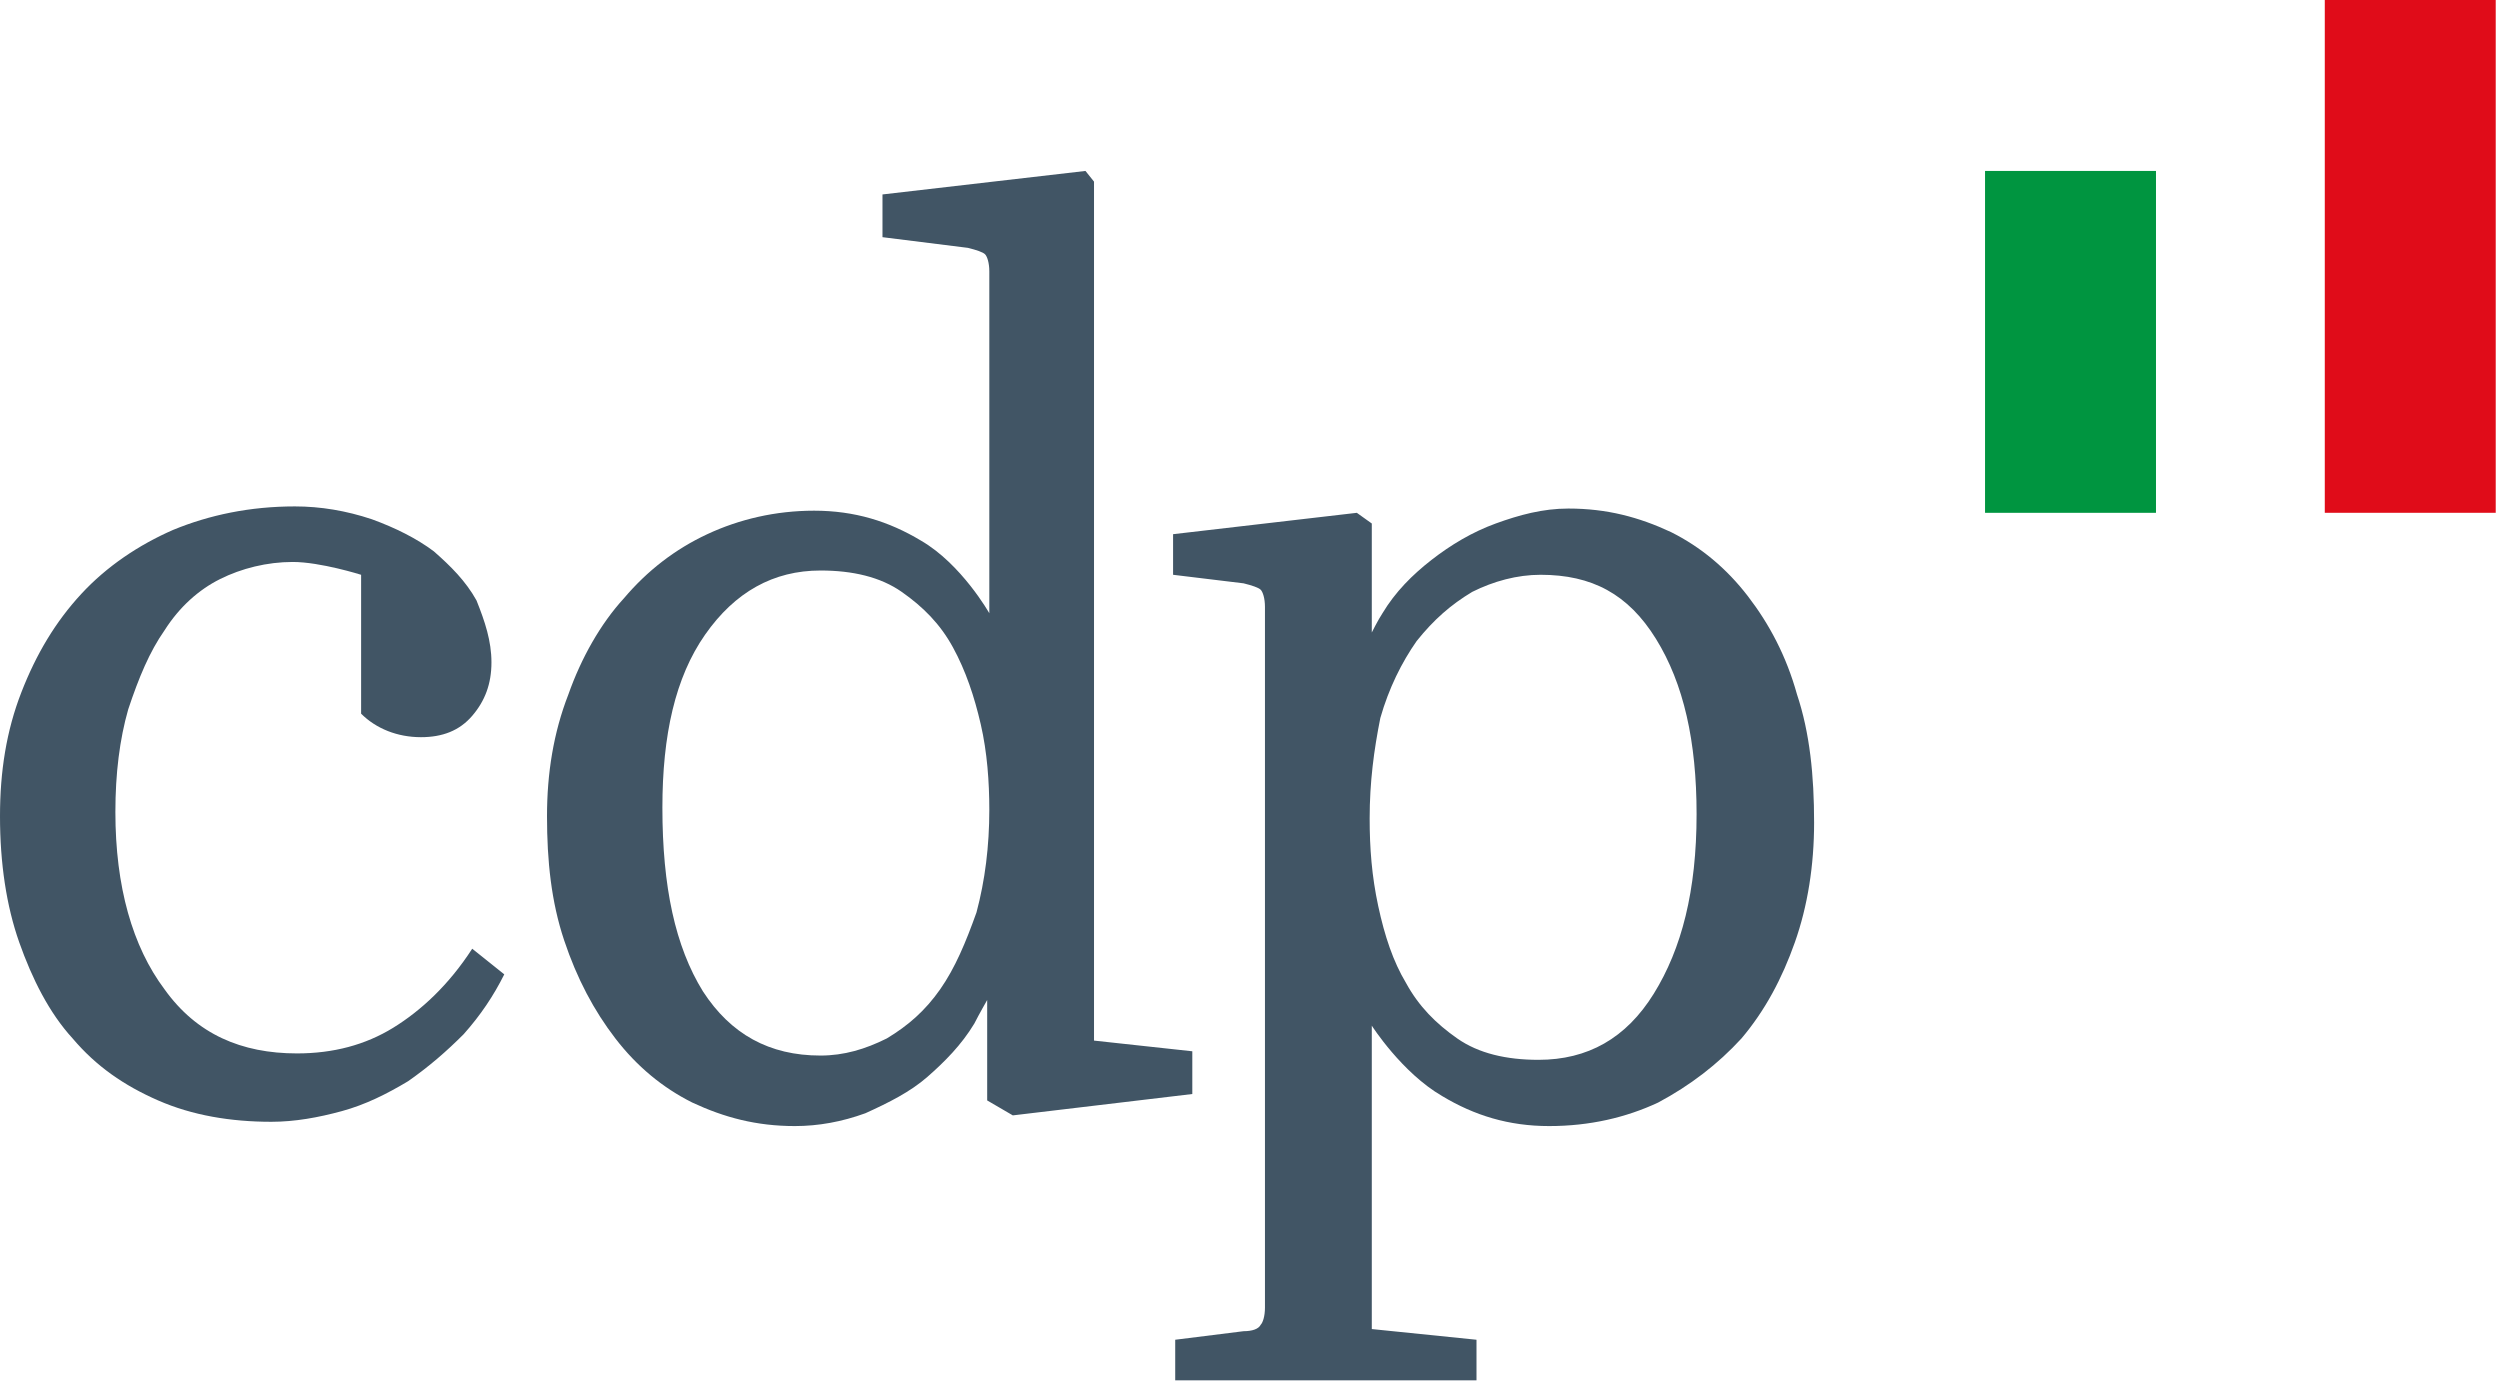
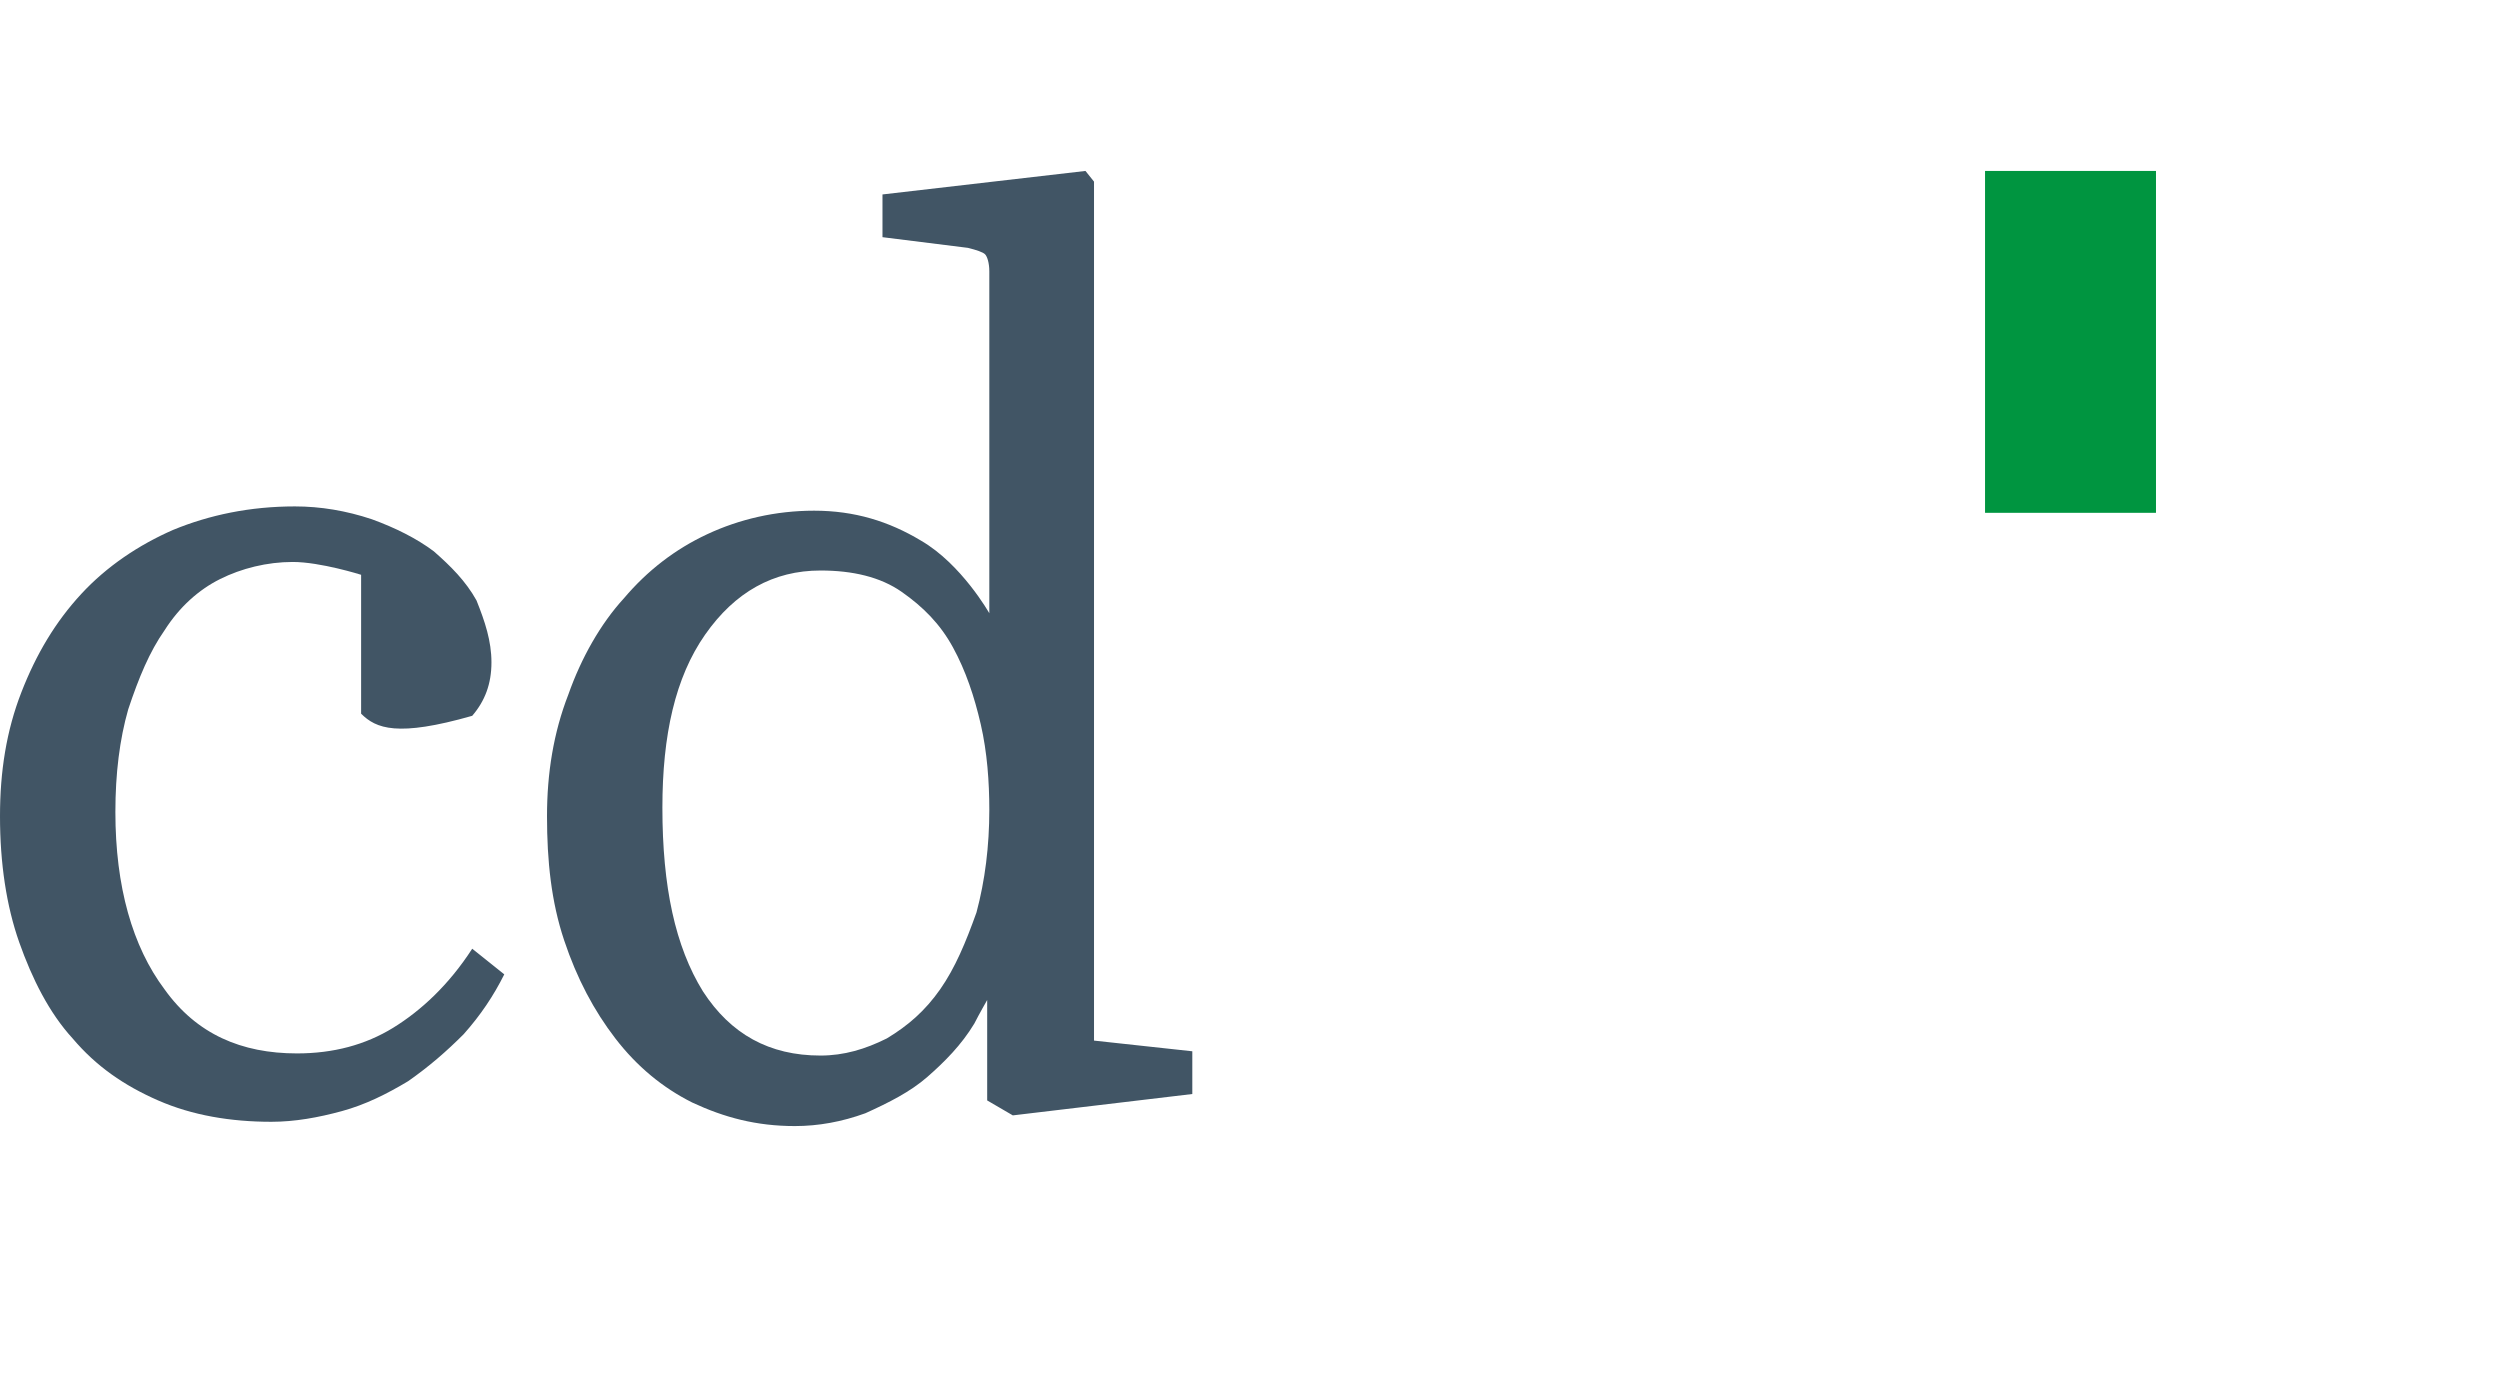
<svg xmlns="http://www.w3.org/2000/svg" width="117" height="65" viewBox="0 0 117 65" fill="none">
  <g clip-path="url(#clip0_735_141)">
    <path d="M100.9 8H92.9V24H100.9V8Z" fill="#009540" />
-     <path d="M116.8 0H108.8V24H116.8V0Z" fill="#E00C19" />
-     <path d="M13.7 26.3C12.5 26.3 11.3 26.6 10.3 27.1C9.3 27.6 8.4 28.4 7.7 29.5C7 30.5 6.5 31.7 6 33.2C5.6 34.6 5.4 36.2 5.4 38C5.4 41.5 6.2 44.3 7.7 46.3C9.2 48.4 11.3 49.3 13.9 49.3C15.6 49.3 17.1 48.9 18.4 48.1C19.7 47.3 21 46.1 22.1 44.4L23.6 45.6C23.1 46.6 22.5 47.5 21.7 48.4C20.9 49.2 20.1 49.9 19.1 50.6C18.1 51.2 17.1 51.7 16 52C14.9 52.3 13.8 52.5 12.7 52.5C10.8 52.5 9 52.2 7.4 51.5C5.8 50.8 4.5 49.9 3.4 48.6C2.3 47.4 1.5 45.8 0.9 44.1C0.3 42.4 0 40.4 0 38.2C0 36.1 0.3 34.2 1 32.4C1.7 30.6 2.6 29.1 3.8 27.8C5 26.5 6.5 25.5 8.1 24.8C9.8 24.1 11.7 23.7 13.8 23.7C15 23.7 16.2 23.9 17.4 24.3C18.5 24.7 19.5 25.2 20.3 25.8C21.1 26.5 21.8 27.2 22.3 28.1C22.7 29.1 23 30 23 31C23 32 22.7 32.8 22.1 33.5C21.5 34.2 20.7 34.5 19.7 34.5C18.6 34.5 17.6 34.1 16.9 33.4V26.9C16.9 26.9 15 26.3 13.7 26.3Z" fill="#415565" />
+     <path d="M13.7 26.3C12.5 26.3 11.3 26.6 10.3 27.1C9.3 27.6 8.4 28.4 7.7 29.5C7 30.5 6.5 31.7 6 33.2C5.6 34.6 5.4 36.2 5.4 38C5.4 41.5 6.2 44.3 7.7 46.3C9.2 48.4 11.3 49.3 13.9 49.3C15.6 49.3 17.1 48.9 18.4 48.1C19.7 47.3 21 46.1 22.1 44.4L23.6 45.6C23.1 46.6 22.5 47.5 21.7 48.4C20.9 49.2 20.1 49.9 19.1 50.6C18.1 51.2 17.1 51.7 16 52C14.9 52.3 13.8 52.5 12.7 52.5C10.8 52.5 9 52.2 7.4 51.5C5.8 50.8 4.5 49.9 3.4 48.6C2.3 47.4 1.5 45.8 0.9 44.1C0.3 42.4 0 40.4 0 38.2C0 36.1 0.3 34.2 1 32.4C1.7 30.6 2.6 29.1 3.8 27.8C5 26.5 6.5 25.5 8.1 24.8C9.8 24.1 11.7 23.7 13.8 23.7C15 23.7 16.2 23.9 17.4 24.3C18.5 24.7 19.5 25.2 20.3 25.8C21.1 26.5 21.8 27.2 22.3 28.1C22.7 29.1 23 30 23 31C23 32 22.7 32.8 22.1 33.5C18.6 34.5 17.6 34.1 16.9 33.4V26.9C16.9 26.9 15 26.3 13.7 26.3Z" fill="#415565" />
    <path d="M46.3 37.9C46.3 36.6 46.2 35.2 45.9 33.9C45.6 32.6 45.2 31.4 44.6 30.3C44 29.2 43.2 28.4 42.2 27.7C41.2 27 39.9 26.7 38.4 26.7C36.2 26.7 34.4 27.7 33 29.7C31.6 31.7 31 34.4 31 37.8C31 41.5 31.6 44.3 32.9 46.4C34.2 48.4 36 49.4 38.4 49.4C39.5 49.4 40.5 49.1 41.5 48.6C42.5 48 43.3 47.3 44 46.3C44.7 45.3 45.2 44.1 45.7 42.7C46.1 41.2 46.3 39.6 46.3 37.9ZM46.2 51.5V46.8C46.2 46.8 45.8 47.5 45.6 47.9C45 48.9 44.2 49.7 43.4 50.4C42.6 51.1 41.6 51.6 40.5 52.1C39.4 52.5 38.3 52.7 37.2 52.7C35.4 52.7 33.9 52.3 32.4 51.6C31 50.9 29.8 49.9 28.8 48.6C27.8 47.3 27 45.8 26.4 44C25.8 42.2 25.6 40.3 25.6 38.2C25.6 36.2 25.9 34.3 26.6 32.5C27.2 30.8 28.1 29.2 29.2 28C30.3 26.7 31.6 25.7 33.1 25C34.6 24.3 36.3 23.9 38.1 23.9C40 23.9 41.6 24.4 43.1 25.3C45 26.4 46.3 28.7 46.3 28.7V12.7C46.3 12.3 46.2 12 46.1 11.9C46 11.8 45.7 11.7 45.3 11.6L41.3 11.1V9.1L50.8 8L51.2 8.5V48.7L55.8 49.2V51.2L47.4 52.2L46.2 51.5Z" fill="#415565" />
-     <path d="M64.1 38.3C64.1 39.7 64.2 41 64.5 42.4C64.8 43.8 65.2 45 65.8 46C66.4 47.1 67.2 47.9 68.2 48.6C69.2 49.3 70.5 49.6 72 49.6C74.3 49.6 76.1 48.6 77.4 46.5C78.7 44.4 79.4 41.7 79.4 38.1C79.4 34.7 78.8 32 77.5 29.9C76.2 27.8 74.5 26.9 72.1 26.9C71 26.9 69.9 27.2 68.9 27.7C67.9 28.3 67.1 29 66.3 30C65.6 31 65 32.2 64.6 33.6C64.3 35.1 64.1 36.6 64.1 38.3ZM64.2 24.5V29.6C64.2 29.6 64.5 29 64.7 28.7C65.3 27.7 66.1 26.9 67 26.2C67.9 25.5 68.9 24.9 70 24.5C71.1 24.1 72.2 23.8 73.4 23.8C75.2 23.8 76.7 24.2 78.2 24.9C79.6 25.6 80.8 26.6 81.8 27.9C82.8 29.2 83.6 30.7 84.1 32.5C84.7 34.3 84.9 36.3 84.9 38.5C84.9 40.5 84.6 42.4 84 44.1C83.4 45.8 82.6 47.3 81.5 48.6C80.4 49.8 79.1 50.8 77.6 51.6C76.1 52.3 74.4 52.7 72.5 52.7C70.6 52.7 69 52.2 67.5 51.3C65.6 50.2 64.2 48 64.2 48V52.3V62.2L69.1 62.7V64.8H55V62.7L58.2 62.3C58.6 62.3 58.9 62.2 59 62C59.1 61.9 59.2 61.6 59.2 61.2V28.4C59.2 28 59.1 27.7 59 27.6C58.9 27.5 58.6 27.4 58.2 27.3L54.9 26.9V25L63.5 24L64.2 24.5Z" fill="#415565" />
  </g>
  <defs>
    <clipPath id="clip0_735_141">
      <rect width="116.8" height="64.6" fill="white" />
    </clipPath>
  </defs>
</svg>